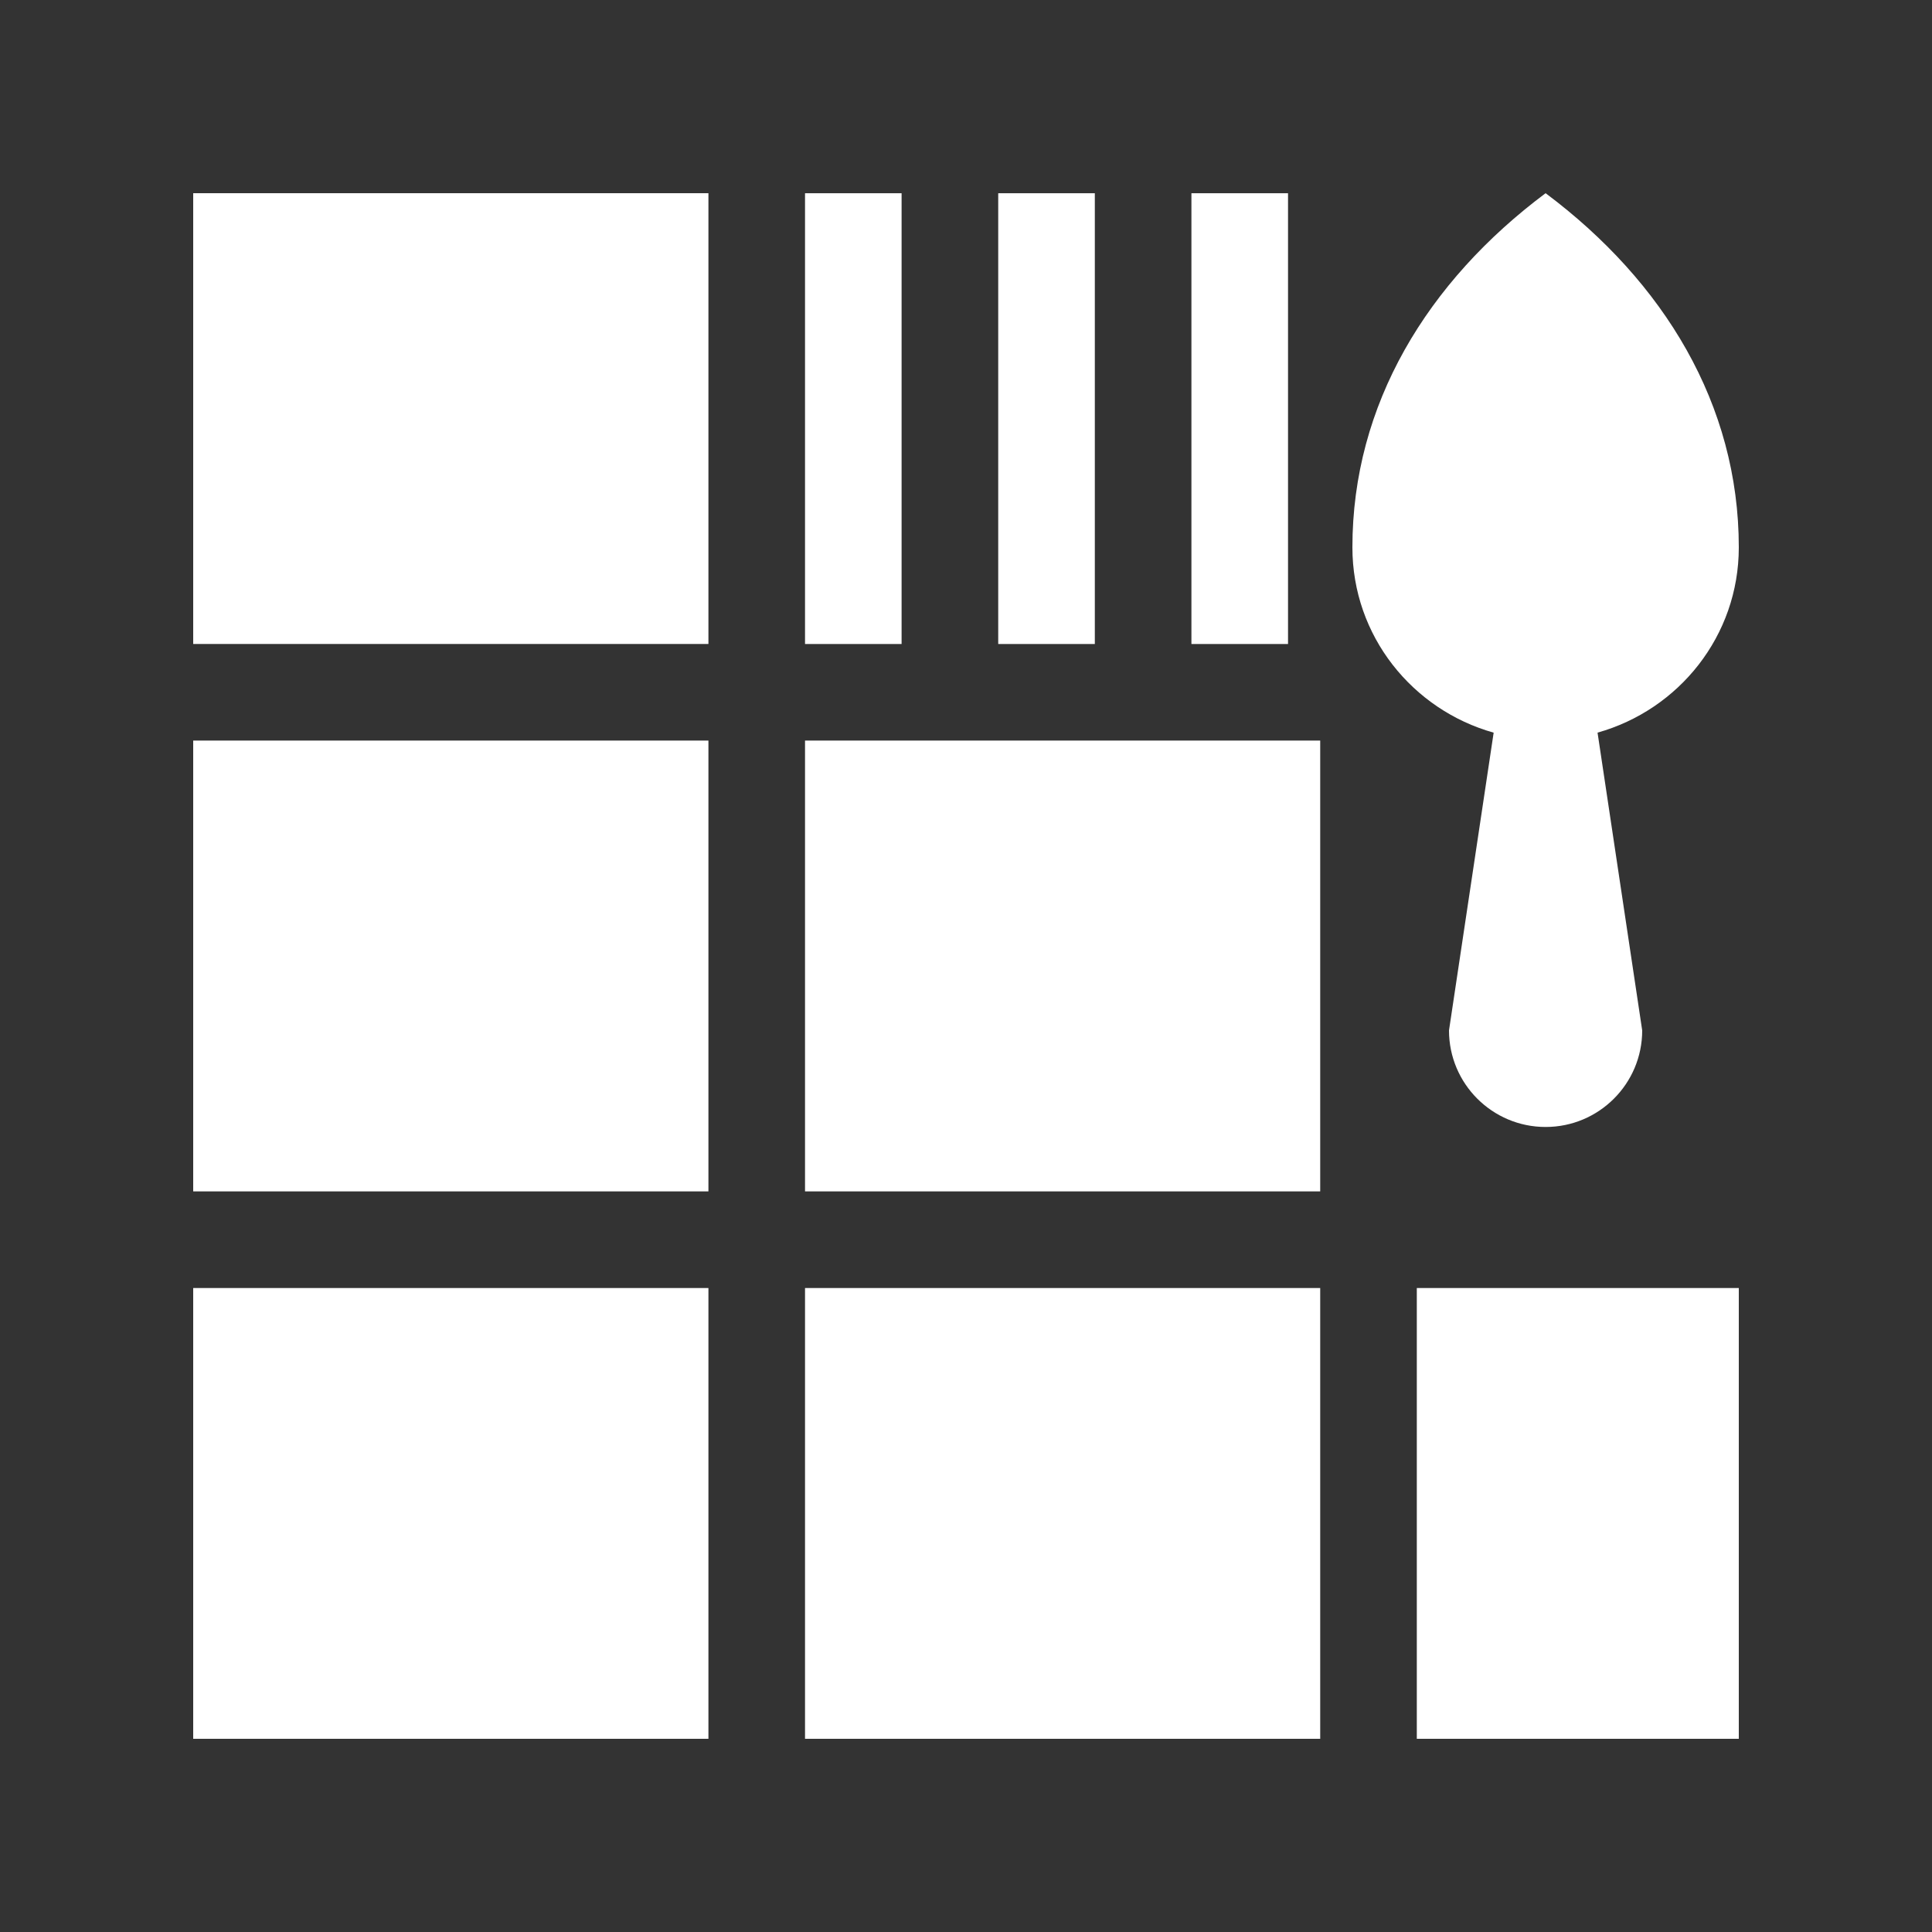
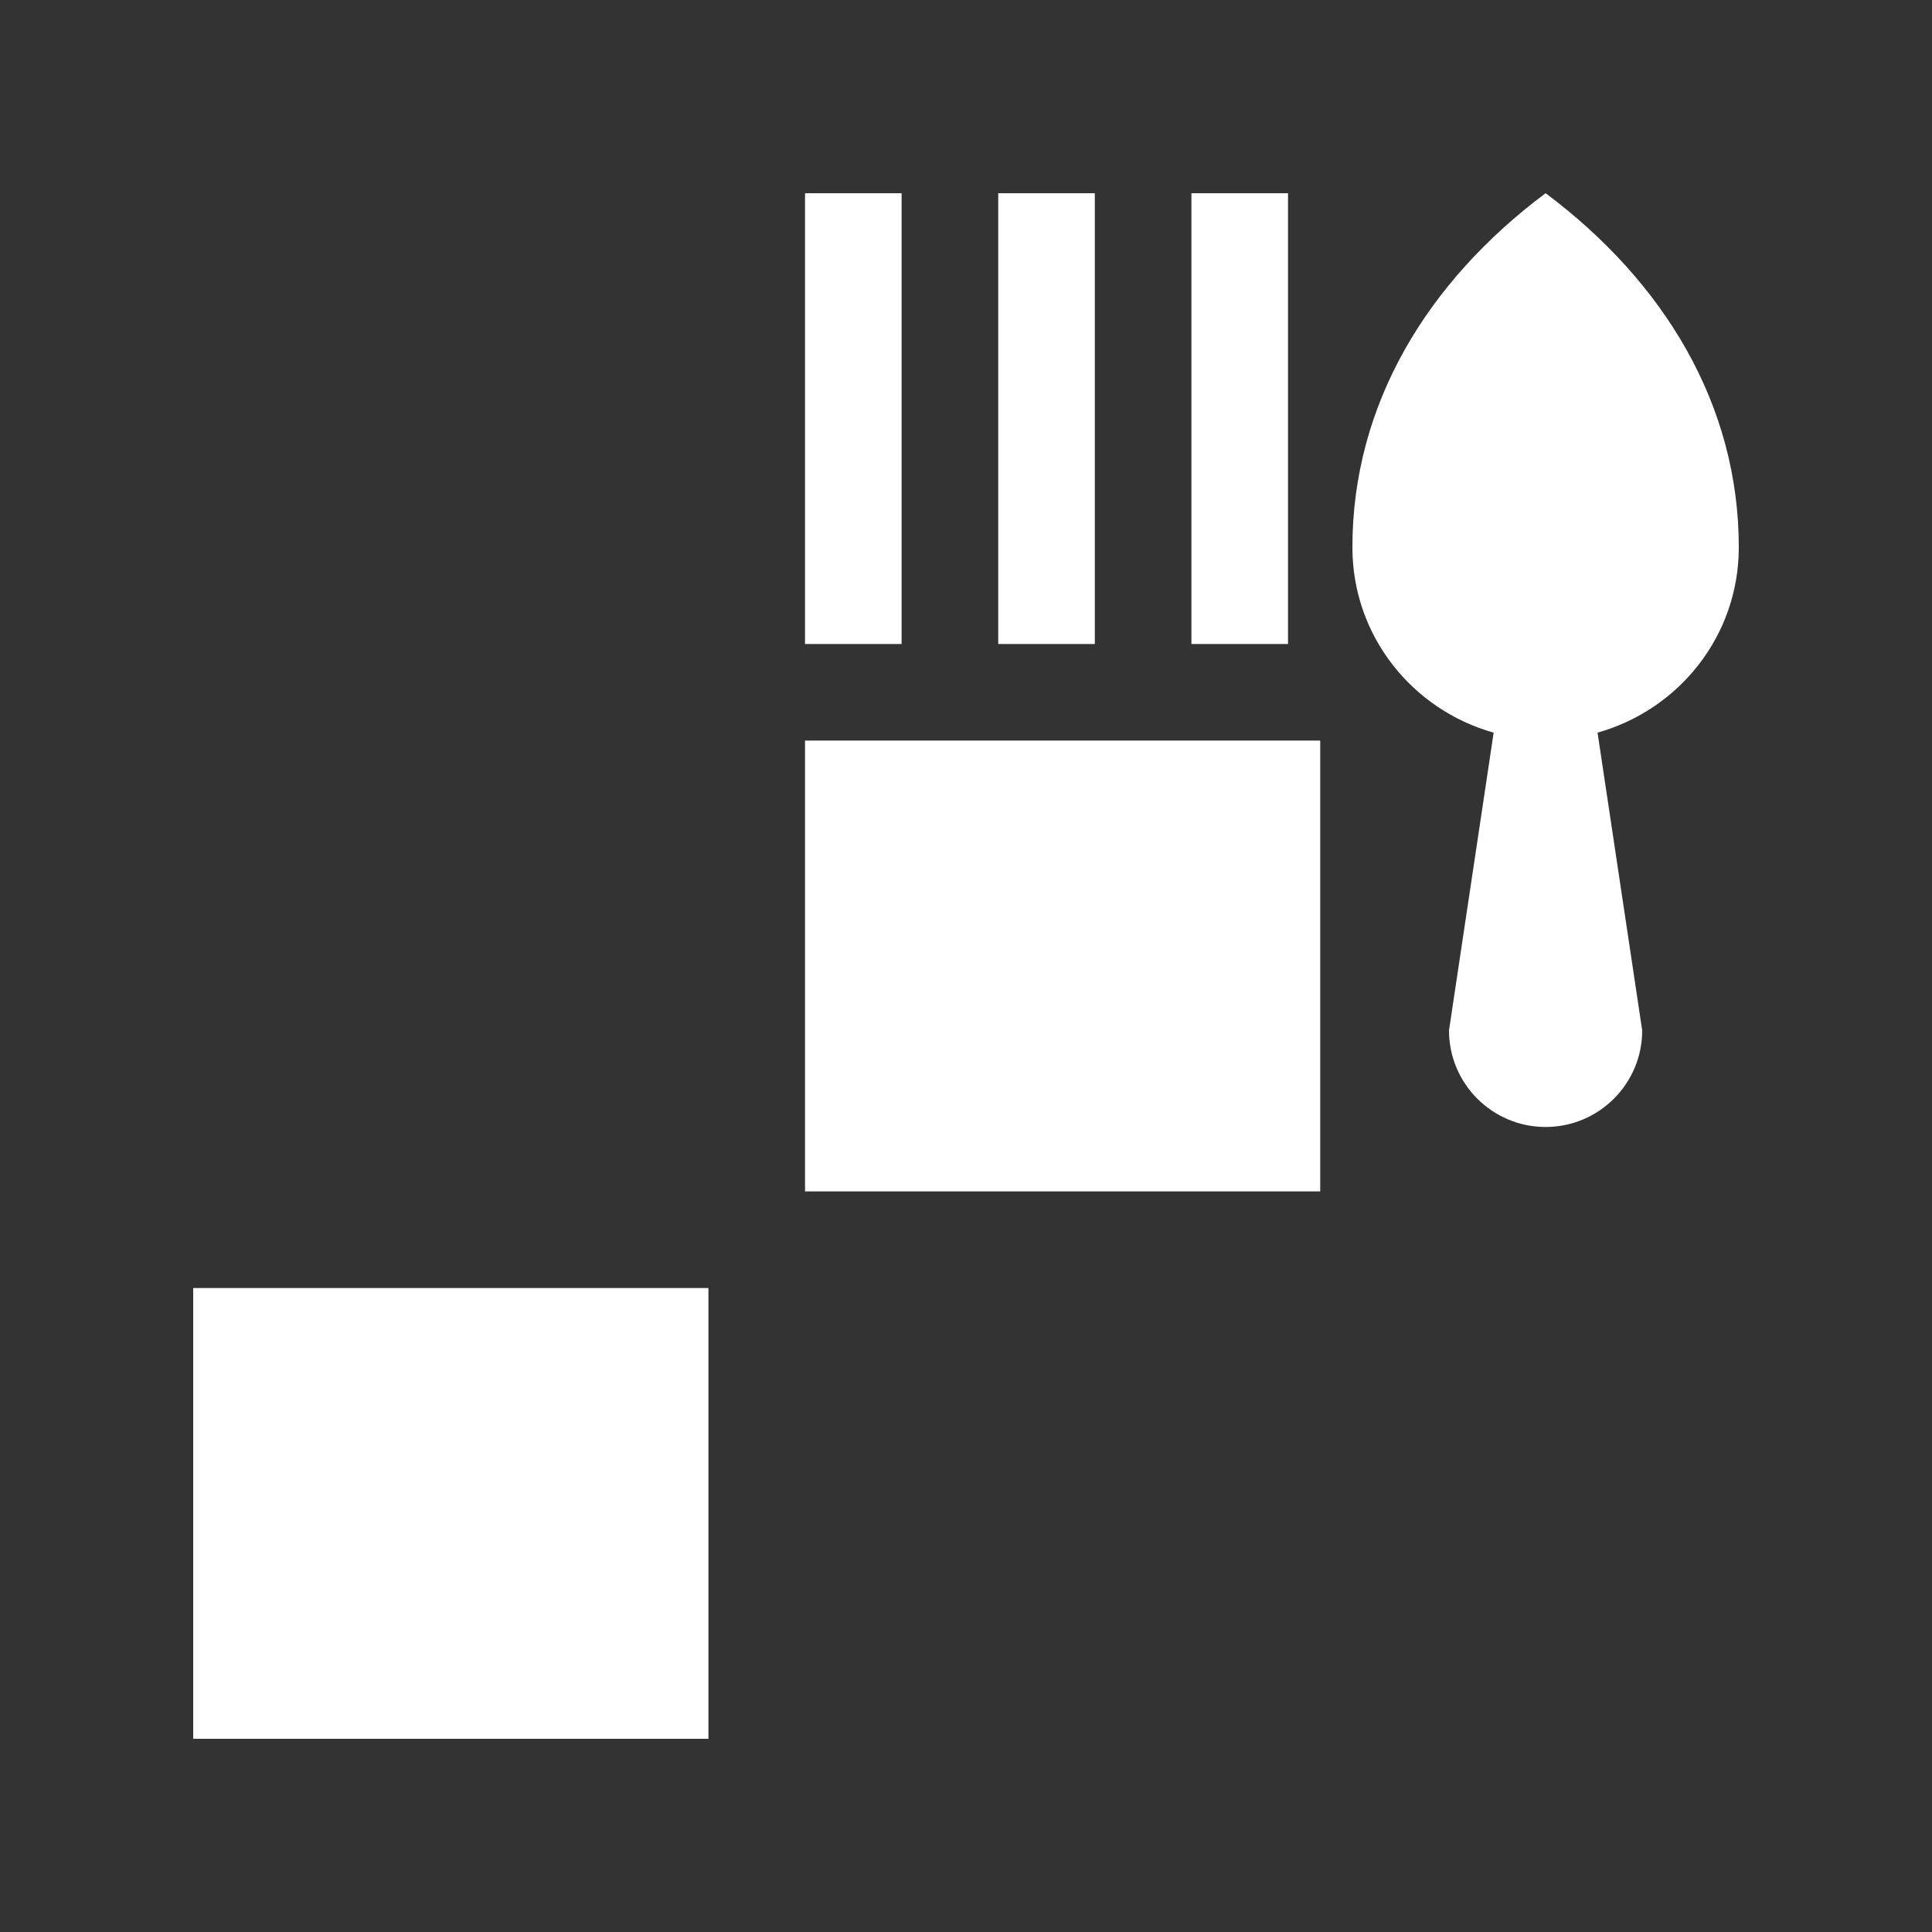
<svg xmlns="http://www.w3.org/2000/svg" width="53" height="53" viewBox="0 0 53 53" fill="none">
  <rect x="0" y="0" width="53" height="53" fill="#333333" stroke="none" />
  <path d="M5.3 35.334H19.434V47.7H5.3V35.334Z" fill="white" />
-   <path d="M22.084 35.334H36.217V47.7H22.084V35.334Z" fill="white" />
-   <path d="M38.867 35.334H47.7V47.7H38.867V35.334Z" fill="white" />
-   <path d="M5.3 20.316H19.434V32.683H5.3V20.316Z" fill="white" />
  <path d="M22.084 20.316H36.217V32.683H22.084V20.316Z" fill="white" />
-   <path d="M5.3 5.3H19.434V17.666H5.3V5.3Z" fill="white" />
  <path d="M47.7 15.016C47.7 11.097 45.645 7.727 42.4 5.3C39.153 7.727 37.1 11.097 37.1 15.016C37.1 17.446 38.746 19.472 40.975 20.099L39.75 28.267C39.75 29.73 40.937 30.916 42.4 30.916C43.863 30.916 45.05 29.73 45.05 28.267L43.825 20.098C46.054 19.472 47.7 17.446 47.7 15.016Z" fill="white" />
-   <path d="M22.084 5.301H24.733V17.667H22.084V5.301Z" fill="white" />
+   <path d="M22.084 5.301H24.733V17.667H22.084Z" fill="white" />
  <path d="M27.384 5.301H30.034V17.667H27.384V5.301Z" fill="white" />
  <path d="M32.684 5.301H35.334V17.667H32.684V5.301Z" fill="white" />
</svg>